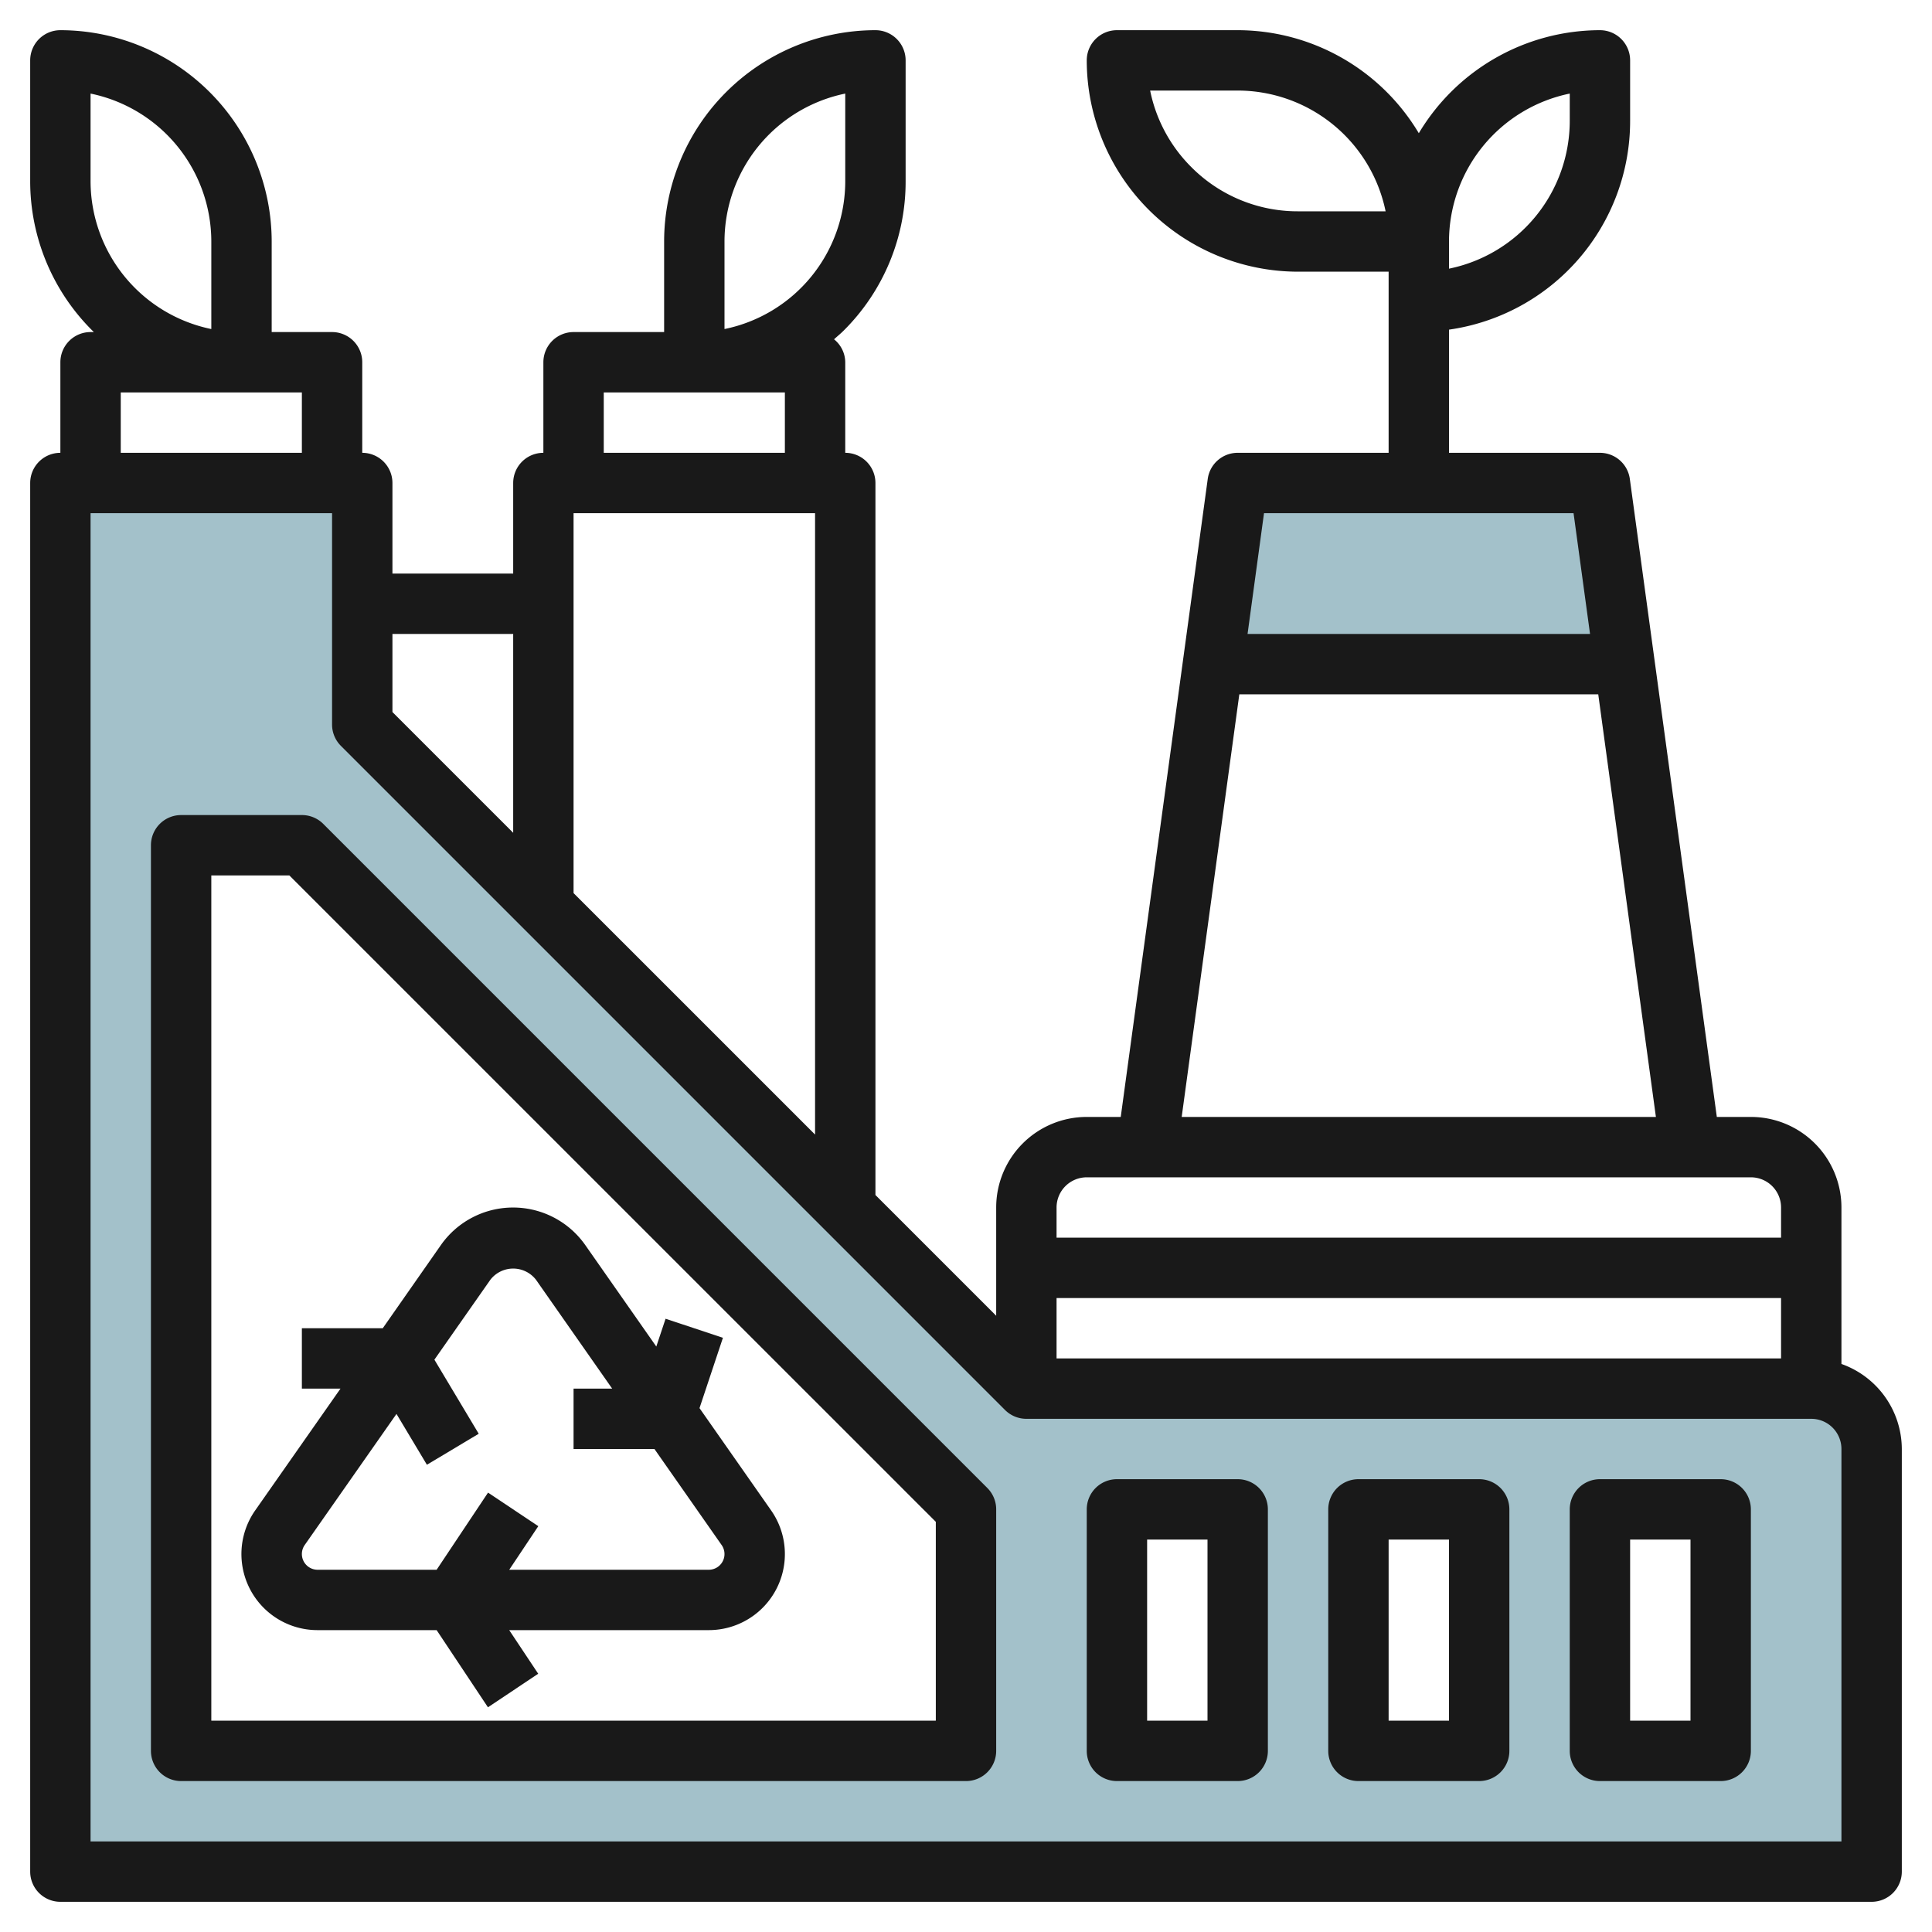
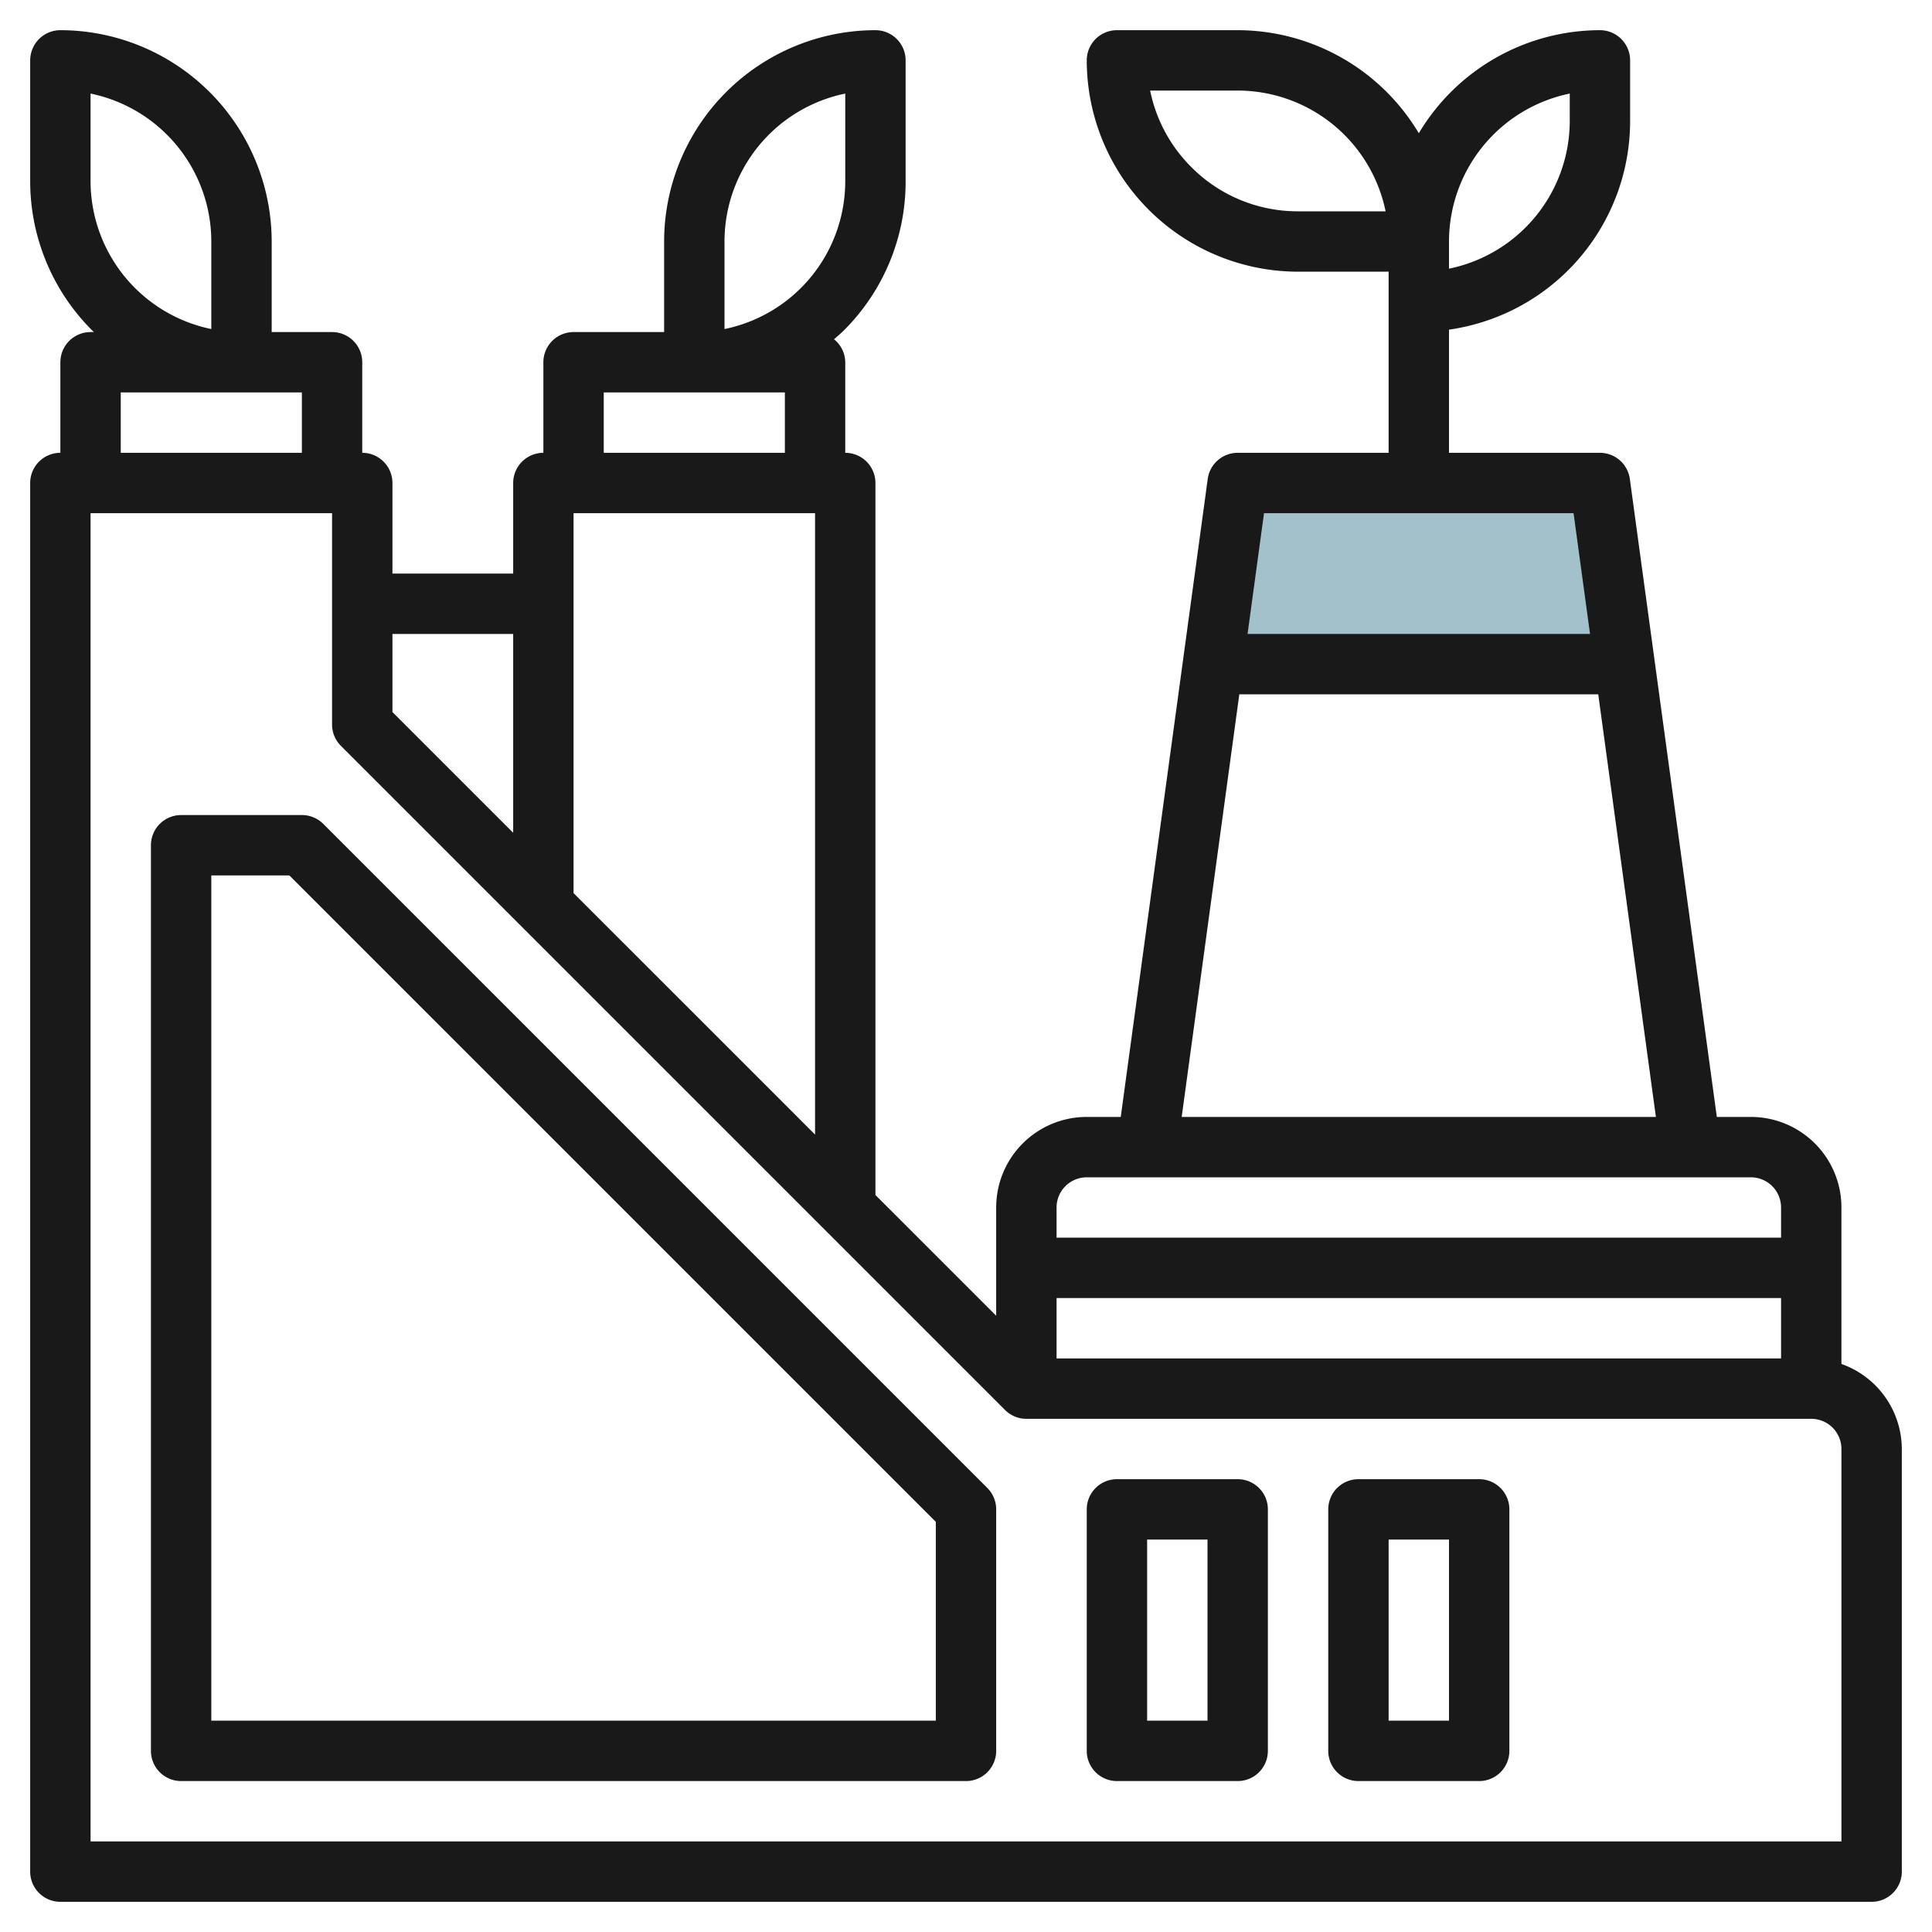
<svg xmlns="http://www.w3.org/2000/svg" id="Layer_3" height="512" viewBox="0 0 64 64" width="512" data-name="Layer 3">
  <path d="m53.818 22h-13.636l.818-6h12z" fill="#a3c1ca" />
-   <path d="m60 46h-26l-22-22v-8h-10v46h60v-14a2 2 0 0 0 -2-2zm-28 12h-26v-30h4l22 22zm9 0h-4v-8h4zm8 0h-4v-8h4zm8 0h-4v-8h4z" fill="#a3c1ca" />
  <g fill="#191919">
    <path d="m61 45.183v-5.183a3 3 0 0 0 -3-3h-1.128l-2.882-21.137a1 1 0 0 0 -.99-.863h-5v-4.08a6.983 6.983 0 0 0 6-6.92v-2a1 1 0 0 0 -1-1 7 7 0 0 0 -6 3.413 7 7 0 0 0 -6-3.413h-4a1 1 0 0 0 -1 1 7.007 7.007 0 0 0 7 7h3v6h-5a1 1 0 0 0 -.992.864l-2.882 21.136h-1.126a3 3 0 0 0 -3 3v3.586l-4-4v-23.586a1 1 0 0 0 -1-1v-3a.987.987 0 0 0 -.371-.76c.108-.1.218-.187.32-.29a6.954 6.954 0 0 0 2.051-4.95v-4a1 1 0 0 0 -1-1 7.008 7.008 0 0 0 -7 7v3h-3a1 1 0 0 0 -1 1v3a1 1 0 0 0 -1 1v3h-4v-3a1 1 0 0 0 -1-1v-3a1 1 0 0 0 -1-1h-2v-3a7.009 7.009 0 0 0 -7-7 1 1 0 0 0 -1 1v4a6.979 6.979 0 0 0 2.109 5h-.109a1 1 0 0 0 -1 1v3a1 1 0 0 0 -1 1v46a1 1 0 0 0 1 1h60a1 1 0 0 0 1-1v-14a3 3 0 0 0 -2-2.817zm-18-38.183a4.963 4.963 0 0 1 -3.535-1.464 4.967 4.967 0 0 1 -1.365-2.536h2.9a5.008 5.008 0 0 1 4.9 4zm5 1a5.007 5.007 0 0 1 4-4.9v.9a5 5 0 0 1 -4 4.9zm-45-2v-2.9a5.008 5.008 0 0 1 4 4.9v2.9a5.008 5.008 0 0 1 -4-4.9zm56 39h-24v-2h24zm-6.874-28 .546 4h-11.345l.545-4zm-11.072 6h11.89l1.91 14h-15.709zm-5.054 16h22a1 1 0 0 1 1 1v1h-24v-1a1 1 0 0 1 1-1zm-17-9.415v-12.585h8v20.584zm5-21.585a5.007 5.007 0 0 1 4-4.9v2.9a5 5 0 0 1 -4 4.9zm-4 5h6v2h-6zm-3 8v6.587l-4-4v-2.587zm-13-8h6v2h-6zm57 48h-58v-44h8v7a1 1 0 0 0 .293.708l22 22a1 1 0 0 0 .707.292h26a1 1 0 0 1 1 1z" />
    <path d="m41 49h-4a1 1 0 0 0 -1 1v8a1 1 0 0 0 1 1h4a1 1 0 0 0 1-1v-8a1 1 0 0 0 -1-1zm-1 8h-2v-6h2z" />
    <path d="m49 49h-4a1 1 0 0 0 -1 1v8a1 1 0 0 0 1 1h4a1 1 0 0 0 1-1v-8a1 1 0 0 0 -1-1zm-1 8h-2v-6h2z" />
-     <path d="m57 49h-4a1 1 0 0 0 -1 1v8a1 1 0 0 0 1 1h4a1 1 0 0 0 1-1v-8a1 1 0 0 0 -1-1zm-1 8h-2v-6h2z" />
    <path d="m10.707 27.291a1 1 0 0 0 -.707-.291h-4a1 1 0 0 0 -1 1v30a1 1 0 0 0 1 1h26a1 1 0 0 0 1-1v-8a1 1 0 0 0 -.292-.707zm20.293 29.709h-24v-28h2.585l21.415 21.413z" />
-     <path d="m8.455 50.032a2.52 2.52 0 0 0 2.066 3.968h3.943l1.7 2.556 1.665-1.111-.961-1.445h6.611a2.52 2.52 0 0 0 2.065-3.966l-2.372-3.388.776-2.33-1.9-.631-.307.921-2.352-3.36a2.921 2.921 0 0 0 -4.785 0l-1.925 2.754h-2.679v2h1.279zm7.79-7.64a.956.956 0 0 1 1.509 0l2.525 3.608h-1.279v2h2.679l2.226 3.181a.52.52 0 0 1 -.426.819h-6.61l.963-1.444-1.665-1.111-1.703 2.555h-3.943a.521.521 0 0 1 -.428-.818l3.041-4.344 1.008 1.684 1.716-1.027-1.468-2.454z" />
  </g>
</svg>